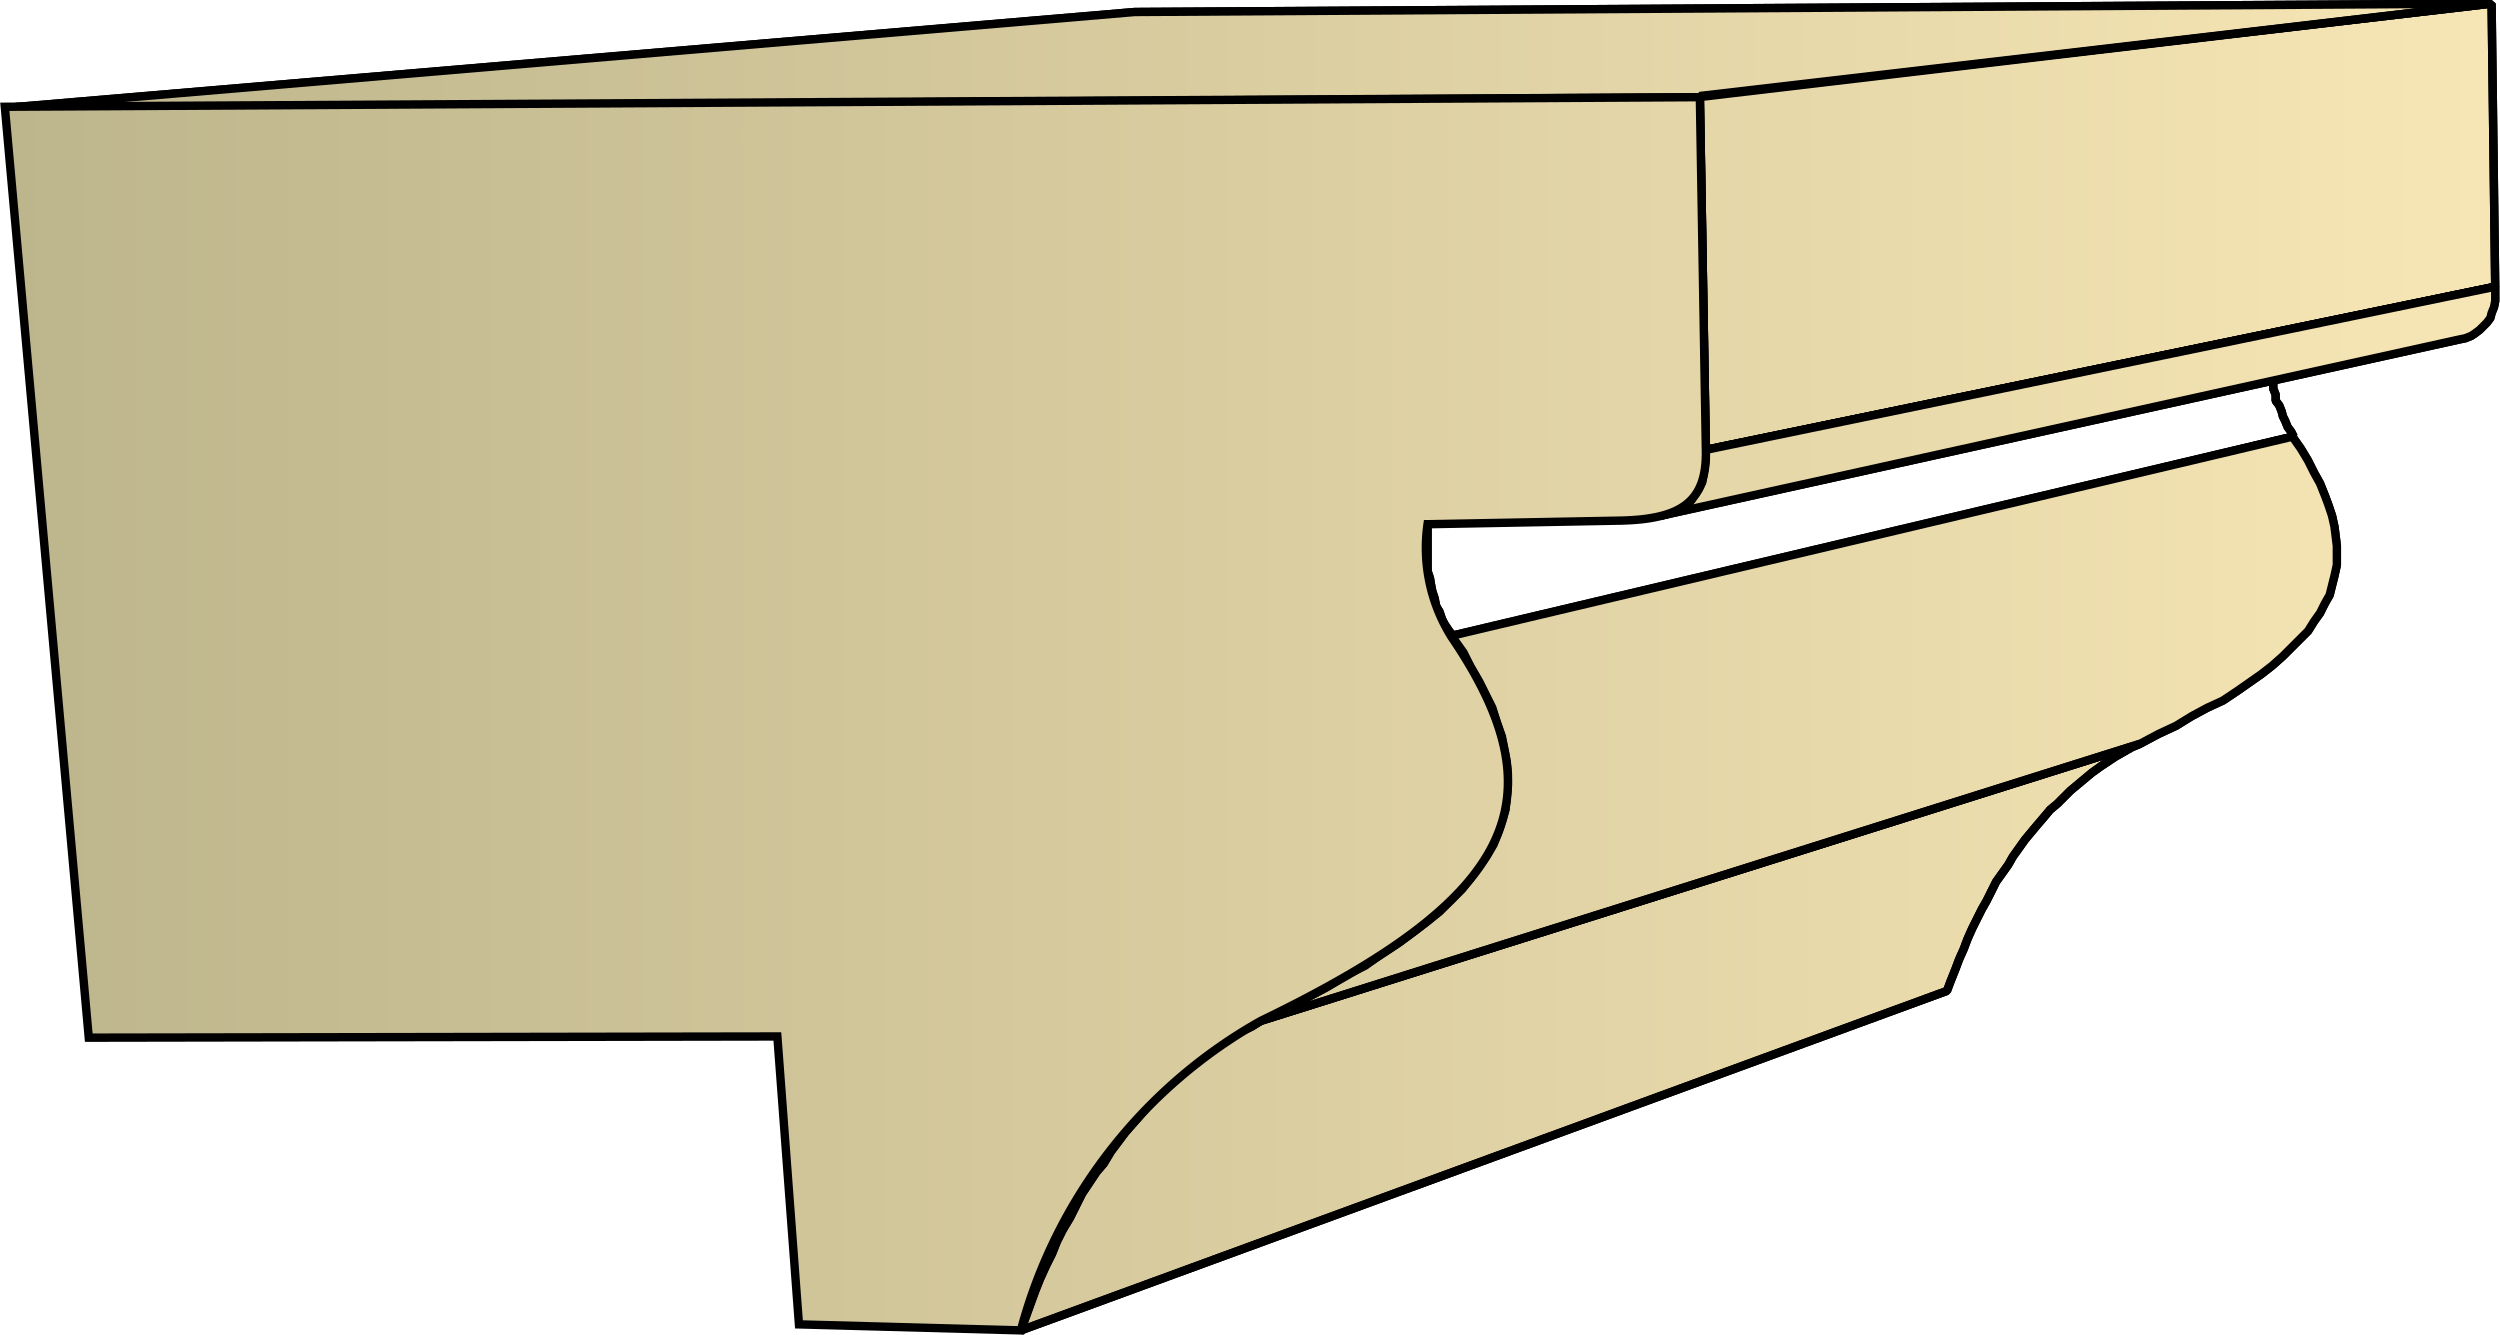
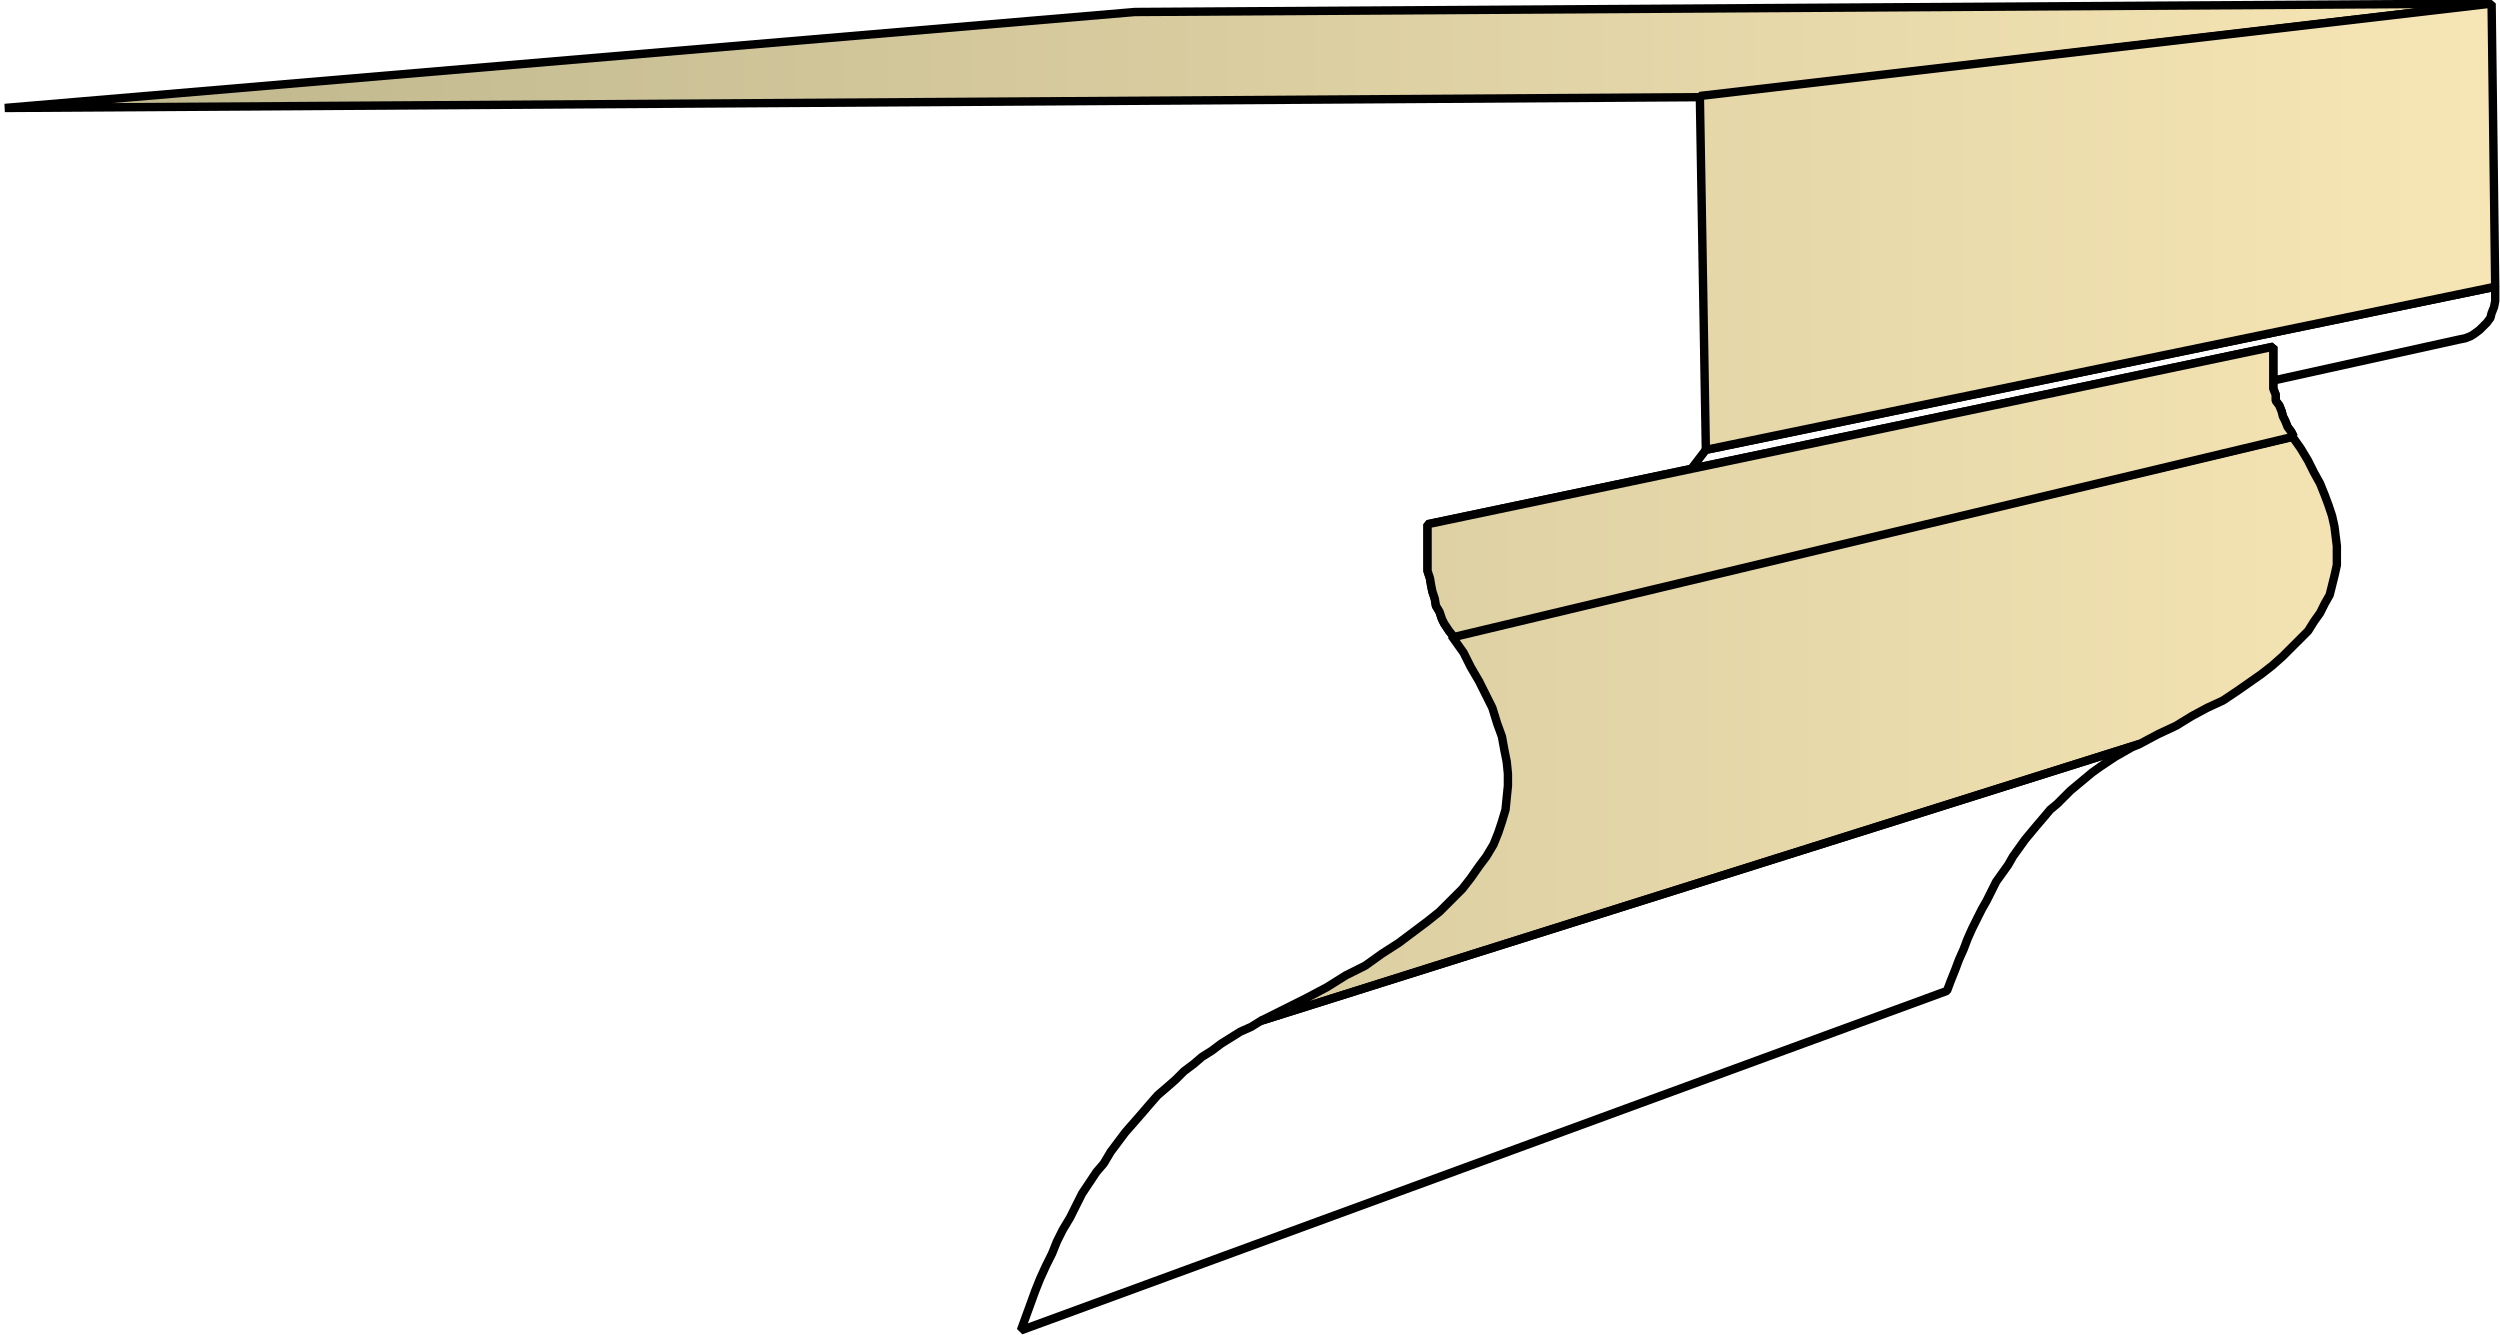
<svg xmlns="http://www.w3.org/2000/svg" xmlns:xlink="http://www.w3.org/1999/xlink" xml:space="preserve" style="shape-rendering:geometricPrecision;text-rendering:geometricPrecision;image-rendering:optimizeQuality;fill-rule:evenodd;clip-rule:evenodd" viewBox="0 0 2.084 1.113">
  <defs>
    <linearGradient id="id0" x1=".004" x2="2.08" y1=".556" y2=".556" gradientUnits="userSpaceOnUse">
      <stop offset="0" style="stop-color:#bdb58c" />
      <stop offset="1" style="stop-color:#f7e6b5" />
    </linearGradient>
    <linearGradient xlink:href="#id0" id="id1" x1=".004" x2="2.08" y1=".556" y2=".556" gradientUnits="userSpaceOnUse" />
    <linearGradient xlink:href="#id0" id="id2" x1=".004" x2="2.08" y1=".556" y2=".556" gradientUnits="userSpaceOnUse" />
    <style>.str0{stroke:#000;stroke-width:.007;stroke-linejoin:bevel}.fil0{fill:url(#id0)}.fil1{fill:url(#id2)}</style>
  </defs>
  <g id="Layer_x0020_1">
    <g id="_293543176">
-       <path id="_292771528" d="M.004.09.946.01l1.13-.007-.66.078z" class="fil0 str0" />
-       <path id="_292771216" d="m1.417.08.66-.077.003.236-.658.136z" class="fil1 str0" />
      <path id="_292772320" d="m1.19.437.705-.148v.035l.002.005v.005L1.9.338l.002.005.001.004.002.004.002.005.003.004.002.004-.7.167-.004-.005L1.204.52 1.202.516 1.2.51 1.197.505 1.196.499 1.194.493 1.193.488 1.192.482 1.19.476V.444z" class="fil1 str0" />
-       <path id="_292773064" d="M1.422.375 2.08.239v.012l-.001.005-.002.005-.001.004-.003.004-.003.003-.003.003-.004.003L2.06.28l-.005.002-.005.001-.666.147.007-.002.006-.002L1.4.423 1.406.42 1.41.417l.003-.005.003-.004.003-.006.001-.006.001-.006.001-.007z" class="fil1 str0" />
+       <path id="_292773064" d="M1.422.375 2.08.239v.012l-.001.005-.002.005-.001.004-.003.004-.003.003-.003.003-.004.003L2.06.28l-.005.002-.005.001-.666.147.007-.002.006-.002l.003-.005.003-.004.003-.006.001-.006.001-.006.001-.007z" class="fil1 str0" />
      <path id="_292772920" d="m1.21.53.701-.166.007.01.006.01.005.01.005.009.004.01.003.008.003.009.002.009.001.008.001.008v.016L1.946.48l-.002.008-.002.008-.004.007-.004.008-.005.007-.005.008-.007.007L1.91.54l-.007.007-.009.008-.009.007-.01.007-.01.007-.012.008L1.84.59l-.013.007-.013.008-.015.007-.015.008-.733.231.02-.01.018-.009.017-.009.016-.01.016-.008.014-.01.014-.009.012-.009.012-.009L1.2.76l.01-.01.009-.009.007-.009.007-.01.006-.008.006-.01.004-.01.003-.009.003-.01.001-.01.001-.01v-.01l-.001-.01-.002-.01-.002-.011-.004-.011L1.244.59 1.239.58 1.233.568 1.226.556 1.22.544z" class="fil1 str0" />
      <path id="_292770160" d="M1.051.851 1.784.62l-.007.003-.007.004-.007.004-.006.004-.006.004-.007.005-.006.005-.006.005-.006.005-.005.005-.006.006-.006.005-.005.006-.006.007-.005.006L1.688.7l-.005.007-.005.007-.004.007-.005.007-.005.007-.004.008-.004.008-.004.007-.004.008-.004.008-.004.009-.003.008L1.633.8 1.63.808l-.004.01-.003.008-.772.283.004-.011.004-.011.004-.011.004-.01.005-.011.005-.01.004-.01.005-.01.006-.01.005-.01.005-.01.006-.009.006-.009L.92.97.926.96.932.952.938.944.945.936.952.928.958.921.965.913.972.907.98.9.987.893.995.887l.007-.006.008-.005.008-.006.008-.005.008-.005.009-.004z" class="fil1 str0" />
      <path d="M.004.09.946.01l1.13-.007-.66.078z" class="fil0 str0" />
      <path d="m1.417.08.66-.077.003.236-.658.136zM1.19.437l.705-.148v.035l.002.005v.005L1.9.338l.002.005.001.004.002.004.002.005.003.004.002.004-.7.167-.004-.005L1.204.52 1.202.516 1.2.51 1.197.505 1.196.499 1.194.493 1.193.488 1.192.482 1.19.476V.444z" class="fil1 str0" />
-       <path d="M1.422.375 2.08.239v.012l-.001.005-.002.005-.001.004-.003.004-.003.003-.003.003-.004.003L2.06.28l-.005.002-.005.001-.666.147.007-.002.006-.002L1.4.423 1.406.42 1.41.417l.003-.005.003-.004.003-.006.001-.006.001-.006.001-.007zM1.21.53l.701-.166.007.01.006.01.005.01.005.009.004.01.003.008.003.009.002.009.001.008.001.008v.016L1.946.48l-.002.008-.002.008-.004.007-.004.008-.005.007-.005.008-.007.007L1.91.54l-.007.007-.009.008-.009.007-.01.007-.01.007-.012.008L1.84.59l-.013.007-.013.008-.015.007-.015.008-.733.231.02-.01.018-.009.017-.009.016-.01.016-.008.014-.01.014-.009.012-.009.012-.009L1.2.76l.01-.01.009-.009.007-.009.007-.01.006-.008.006-.01.004-.01.003-.009.003-.01.001-.01.001-.01v-.01l-.001-.01-.002-.01-.002-.011-.004-.011L1.244.59 1.239.58 1.233.568 1.226.556 1.22.544z" class="fil1 str0" />
-       <path d="M1.051.851 1.784.62l-.007.003-.007.004-.007.004-.006.004-.006.004-.007.005-.006.005-.006.005-.006.005-.005.005-.006.006-.006.005-.005.006-.006.007-.005.006L1.688.7l-.005.007-.005.007-.004.007-.005.007-.005.007-.004.008-.004.008-.004.007-.004.008-.004.008-.004.009-.003.008L1.633.8 1.63.808l-.004.01-.003.008-.772.283.004-.011.004-.011.004-.011.004-.01.005-.011.005-.01.004-.01.005-.01.006-.01.005-.01.005-.01.006-.009.006-.009L.92.97.926.96.932.952.938.944.945.936.952.928.958.921.965.913.972.907.98.9.987.893.995.887l.007-.006.008-.005.008-.006.008-.005.008-.005.009-.004z" class="fil1 str0" />
    </g>
-     <path d="M.074.865.004.089 1.417.081l.005.294c.001.043-.02.058-.072.059l-.16.003a.14.14 0 0 0 .02.094c.093.137.052.218-.159.32a.42.42 0 0 0-.2.258l-.185-.005-.018-.24z" style="stroke:#000;stroke-width:.007;fill:url(#id1)" />
  </g>
</svg>